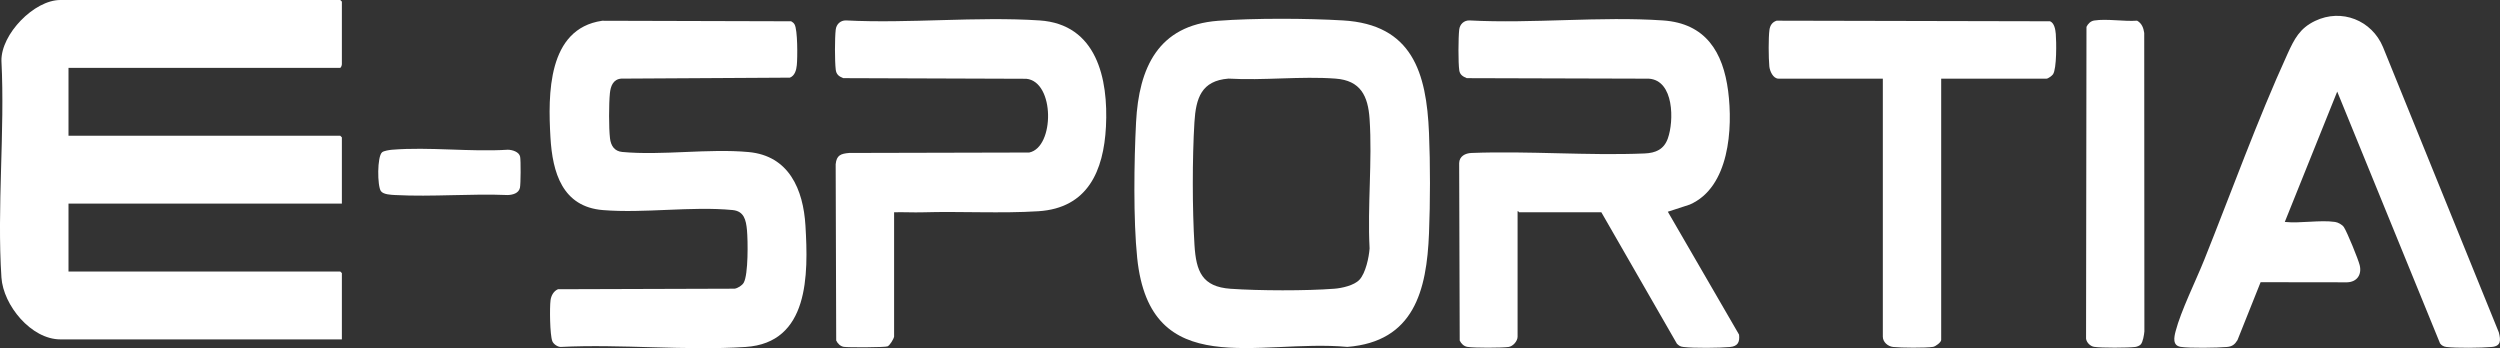
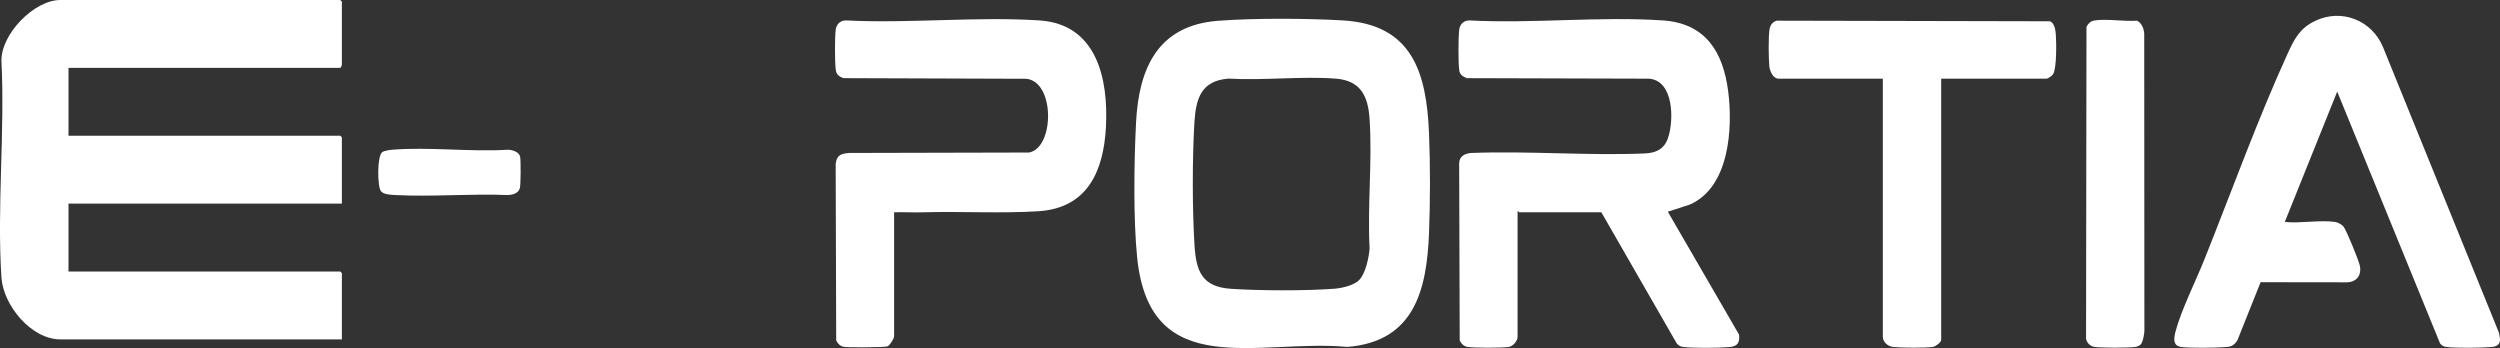
<svg xmlns="http://www.w3.org/2000/svg" id="Capa_2" data-name="Capa 2" viewBox="0 0 1735.14 241.66">
  <rect x="0" y="0" width="1735.14" height="241.66" fill="#333333" stroke="none" />
  <defs>
    <style>
      .cls-1 {
        fill: #fff;
      }
    </style>
  </defs>
  <g id="Capa_1-2" data-name="Capa 1">
    <path class="cls-1" d="M47.54,47.11v47.11h188.62l1.12,1.12v45.99H47.54v47.11h188.62l1.12,1.12v45.99H41.91c-20.29,0-39.65-23.7-40.91-42.96-3.19-48.87,2.49-101.15,0-150.37C.68,23.68,23.7,0,41.91,0h194.25l1.12,1.12v43.37c0,.74-.42,2.14-1.12,2.62H47.54Z" />
    <path class="cls-1" d="M845.38,14.43c24.81-1.9,61.85-1.74,86.81-.25,47.97,2.86,57.88,36.17,59.62,78.14.91,21.84.87,47.76,0,69.61-1.58,39.74-10.42,75.17-56.67,78.84-61.81-5.66-136.9,24.8-145.86-61.69-2.75-26.59-2.19-67.16-.79-94.24,1.96-37.82,15.34-67.24,56.88-70.41ZM943.53,194.16c4.3-4.62,6.62-15.57,7.04-21.77-1.55-29.38,1.95-60.65,0-89.79-1.07-16.01-6.23-26.74-23.63-28.04-23.96-1.78-50.11,1.41-74.31,0-18.78,1.46-22.6,13.49-23.63,30.28-1.52,24.83-1.5,60.44.04,85.27,1.13,18.18,5.24,28.95,25.09,30.32s52.2,1.48,72.02-.04c5.21-.4,13.7-2.28,17.37-6.23Z" />
    <path class="cls-1" d="M1053.29,146.56v87.12c0,3-3.11,6.74-6.35,7.14-5.21.64-23.47.71-28.49-.07-2.44-.38-4.32-2.26-5.33-4.4l-.38-123.1c.08-4.8,4.26-6.96,8.64-7.09,39.57-1.51,80.66,1.98,120.03.35,7.73-.32,13.43-2.8,16.15-10.39,4.33-12.09,4.41-40.33-13.16-41.52l-126.39-.36c-2.58-1.06-4.72-2.32-5.18-5.3-.81-5.18-.7-22.99-.06-28.39.44-3.73,3.28-6.45,7.11-6.37,43.89,2.33,90.78-2.97,134.32,0,29.58,2.02,41.74,21.87,45.24,49.12,3.31,25.8.91,66.64-26.63,78.68l-15.25,4.97,49.44,85.3c.59,5.23-.91,8.1-6.3,8.59-7.49.68-25,.85-32.3-.02-2.2-.26-2.94-.78-4.51-2.23l-52.47-91.26h-57c-.23,0-.58-.95-1.12-.75Z" />
-     <path class="cls-1" d="M417.87,14.41l131.23.36c.97.51,1.79,1.19,2.35,2.14,2.23,3.76,2.09,23.21,1.58,28.32-.34,3.34-1.33,7.3-4.81,8.66l-117.07.68c-5.59.46-7.35,5.2-7.85,10.12-.74,7.34-.79,24.06.07,31.31.61,5.15,3.09,8.97,8.51,9.47,27.82,2.56,59.73-2.5,87.69.06s37.96,25.85,39.46,51.13c2.02,33.87,2.64,81.31-41.58,84.15-41.71,2.68-86.29-2.1-128.3-.02-2.18.02-5-1.98-5.79-3.94-1.74-4.31-1.93-23.51-1.25-28.53.43-3.14,2.13-6.27,5.14-7.58l122.62-.38c2.18-.34,5.24-2.25,6.32-4.17,3.23-5.7,2.92-29.22,2.25-36.44s-2.09-13.21-9.99-13.97c-28.41-2.74-61.28,2.37-90.03.03-28.12-2.29-34.97-26.06-36.38-50.47-1.71-29.61-2.14-75.39,35.83-80.92Z" />
    <path class="cls-1" d="M1620.66,154.04c2.05.3,4.95,1.83,6.13,3.6,2.22,3.31,9.99,22.36,10.98,26.44,1.59,6.6-1.95,11.71-8.83,11.86l-59.95-.08-16.06,40.2c-1.88,3.06-3.64,4.42-7.24,4.75-6.59.6-26.15.91-32.24-.08-5.7-.93-4.56-6.57-3.45-10.83,3.64-14.07,14.16-35.29,19.92-49.68,18.67-46.63,37.03-97.48,57.75-142.82,4.69-10.27,8.41-17.72,19.08-22.85,18.5-8.89,39.42-.45,47.17,18.08l80.39,198.02c1.42,5.45,1.65,9.57-4.87,10.16-7.22.66-24.56.85-31.56,0-1.71-.21-3.36-1.04-4.35-2.48l-71.37-174.76-36.38,90.47c10.72,1.13,24.54-1.51,34.88,0Z" />
    <path class="cls-1" d="M620.54,233.68c-.27,1.63-2.96,6.06-4.52,6.71-1.76.74-27.26.83-30.32.35-2.44-.38-4.32-2.26-5.33-4.4l-.37-122.34c.6-6.3,3.57-7.35,9.39-7.84l124.95-.3c17.66-3.62,17.86-49.14-2-51.18l-127.06-.44c-3.07-1.25-4.84-2.5-5.24-5.99-.69-5.9-.7-21.82,0-27.7.44-3.73,3.28-6.45,7.11-6.37,43.96,2.24,90.68-2.85,134.32,0,39.75,2.6,47.84,40.44,46.13,73.73-1.59,30.75-12.69,56.52-46.88,58.7-25.72,1.64-54.03-.02-80.25.75-6.62.19-13.29-.21-19.91-.03v86.37Z" />
    <path class="cls-1" d="M1347.29,54.59v181.34c0,1.6-3.84,4.53-5.67,4.82-5.13.81-22.33.66-27.72.06-3.62-.4-7.11-3.4-7.11-7.12V54.59h-72.38c-3.81,0-6.1-5.31-6.4-8.57-.54-5.74-.68-19.87.1-25.39.43-3.02,1.97-5.31,4.97-6.27l189.78.41c3.01,1.28,3.71,5.8,3.97,8.76.46,5.38.71,24.15-1.93,28.04-.7,1.04-3.44,3.02-4.47,3.02h-73.12Z" />
    <path class="cls-1" d="M1485.8,239.05c-.83.92-2.59,1.61-3.85,1.76-5.22.63-23.47.71-28.49-.08-2.7-.42-5.2-2.94-5.62-5.61l.29-216.48c1.01-2.12,2.86-4.02,5.33-4.4,8.68-1.37,20.75.8,29.8.11,3.27,1.84,4.44,4.99,4.95,8.53l.11,207.08c-.19,2.36-.99,7.4-2.52,9.08Z" />
-     <path class="cls-1" d="M265.24,105.65c1.2-.99,5.2-1.6,6.89-1.73,25.76-2.08,54.25,1.63,80.3,0,3.1.02,7.93,1.45,8.58,4.9.5,2.64.43,18.95-.14,21.51-.87,3.86-4.99,4.9-8.44,5.04-25.72-1.08-52.48,1.35-78.07,0-2.84-.15-8.27-.31-9.99-2.73-2.52-3.54-2.67-24.1.86-26.99Z" />
+     <path class="cls-1" d="M265.24,105.65c1.2-.99,5.2-1.6,6.89-1.73,25.76-2.08,54.25,1.63,80.3,0,3.1.02,7.93,1.45,8.58,4.9.5,2.64.43,18.95-.14,21.51-.87,3.86-4.99,4.9-8.44,5.04-25.72-1.08-52.48,1.35-78.07,0-2.84-.15-8.27-.31-9.99-2.73-2.52-3.54-2.67-24.1.86-26.99" />
  </g>
</svg>